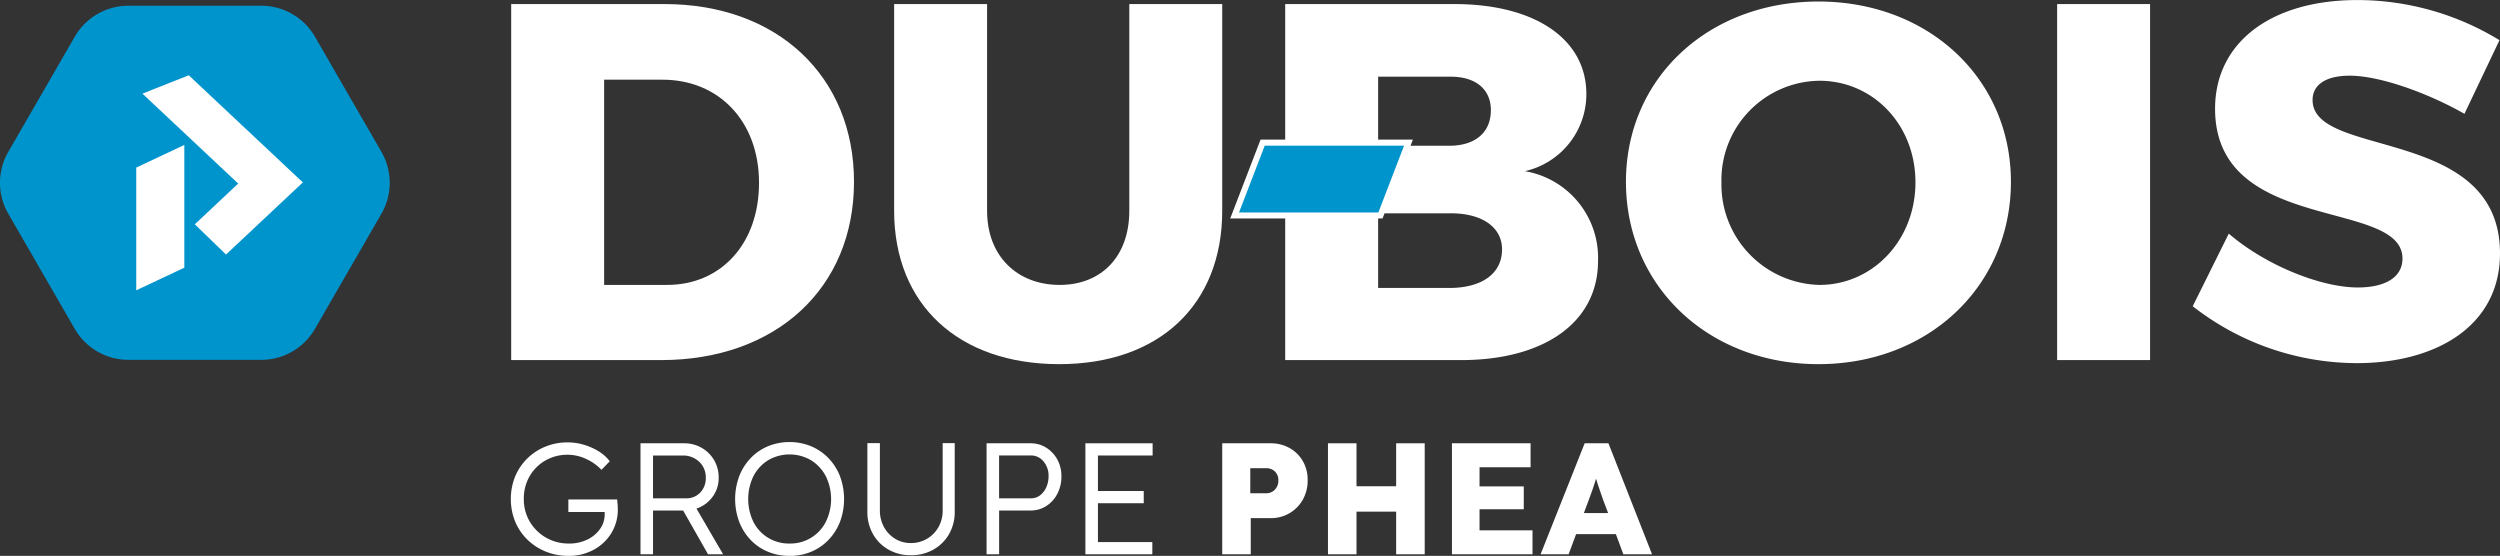
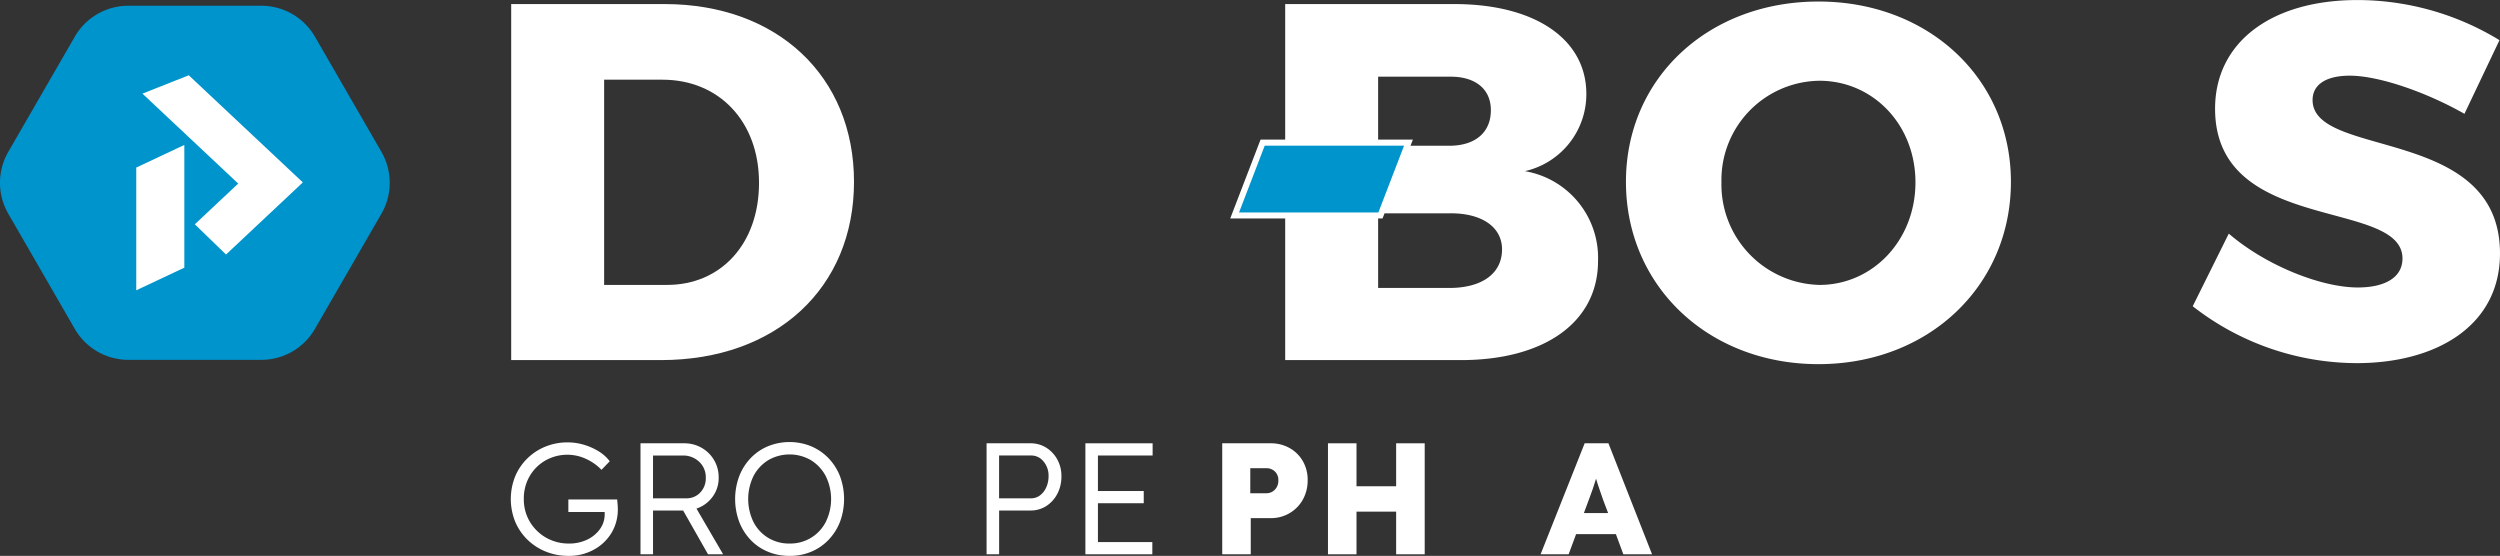
<svg xmlns="http://www.w3.org/2000/svg" width="260" height="57.811" viewBox="0 0 260 57.811">
  <rect x="0" y="0" width="260" height="57.811" fill="#333333" stroke="none" />
  <g id="Groupe_56" data-name="Groupe 56" transform="translate(-23.395 -41.301)">
    <path id="Tracé_26" data-name="Tracé 26" d="M46.434,71.463,41.4,73.831V60.984l5.037-2.368Z" transform="translate(-3.481 -3.348)" fill="#fff" />
    <path id="Tracé_27" data-name="Tracé 27" d="M54.123,62.688l4.848-1.921L47.056,49.575,42.207,51.5Z" transform="translate(-3.638 -1.6)" fill="#fff" />
    <path id="Tracé_28" data-name="Tracé 28" d="M56.673,59.986,60.3,62.811l-8.029,7.541L49,67.189Z" transform="translate(-4.952 -3.613)" fill="#fff" />
    <path id="Tracé_29" data-name="Tracé 29" d="M50.575,42.042H36.744a6.434,6.434,0,0,0-5.571,3.217L24.257,57.237a6.429,6.429,0,0,0,0,6.434l6.915,11.978a6.433,6.433,0,0,0,5.571,3.218H50.575a6.434,6.434,0,0,0,5.572-3.218l6.916-11.978a6.437,6.437,0,0,0,0-6.434L56.148,45.259a6.435,6.435,0,0,0-5.572-3.217" transform="translate(0 -0.143)" fill="#0094cd" />
    <path id="Tracé_30" data-name="Tracé 30" d="M45.961,72.753l-5,2.353V62.342l5-2.353Z" transform="translate(-3.396 -3.614)" fill="#fff" />
    <path id="Tracé_31" data-name="Tracé 31" d="M53.6,64.034l4.818-1.908L46.578,51.007l-4.818,1.908Z" transform="translate(-3.552 -1.877)" fill="#fff" />
    <path id="Tracé_32" data-name="Tracé 32" d="M56.133,61.35l3.605,2.807L51.76,71.649l-3.246-3.144Z" transform="translate(-4.858 -3.877)" fill="#fff" />
    <g id="Groupe_4" data-name="Groupe 4" transform="translate(76.559 41.301)">
      <path id="Tracé_33" data-name="Tracé 33" d="M124.957,60.312c0,11.039-8.081,18.539-20.071,18.539H89.305V41.825h15.952C116.982,41.825,124.957,49.326,124.957,60.312Zm-9.877.1c0-6.39-4.173-10.722-10.035-10.722H98.971V71.033h6.55C111.119,71.033,115.08,66.755,115.08,60.417Z" transform="translate(-89.305 -41.402)" fill="#fff" />
-       <path id="Tracé_34" data-name="Tracé 34" d="M155.9,71.033c4.278,0,7.236-2.9,7.236-7.711v-21.5H172.8v21.5c0,9.771-6.55,15.951-16.955,15.951-10.458,0-17.166-6.179-17.166-15.951v-21.5h9.666v21.5C148.344,68.076,151.513,71.033,155.9,71.033Z" transform="translate(-98.853 -41.402)" fill="#fff" />
      <path id="Tracé_35" data-name="Tracé 35" d="M220.42,51.174a8.209,8.209,0,0,1-6.391,8.029,9.14,9.14,0,0,1,7.606,9.349c0,6.338-5.545,10.3-14.261,10.3H189.1V41.825h17.588C215.085,41.825,220.42,45.469,220.42,51.174Zm-9.929,1.691c0-2.218-1.637-3.539-4.332-3.486h-7.394v7.183h7.394C208.853,56.561,210.49,55.188,210.49,52.864Zm1.162,14.472c0-2.324-2.113-3.8-5.493-3.75h-7.394V71.35h7.394C209.539,71.35,211.652,69.872,211.652,67.337Z" transform="translate(-108.604 -41.402)" fill="#fff" />
      <path id="Tracé_36" data-name="Tracé 36" d="M273.072,60.249c0,10.827-8.557,18.961-20.018,18.961s-20.019-8.134-20.019-18.961c0-10.776,8.557-18.751,20.019-18.751S273.072,49.526,273.072,60.249Zm-30.106.052A10.446,10.446,0,0,0,253.16,70.97c5.545,0,9.983-4.648,9.983-10.669s-4.437-10.563-9.983-10.563A10.319,10.319,0,0,0,242.966,60.3Z" transform="translate(-117.1 -41.339)" fill="#fff" />
-       <path id="Tracé_37" data-name="Tracé 37" d="M298.295,41.825V78.851h-9.666V41.825Z" transform="translate(-127.851 -41.402)" fill="#fff" />
      <path id="Tracé_38" data-name="Tracé 38" d="M322.433,49.171c-2.324,0-3.856.845-3.856,2.535,0,6.127,19.49,2.641,19.49,15.952,0,7.553-6.655,11.409-14.895,11.409a27.817,27.817,0,0,1-17.061-5.917l3.751-7.552c3.8,3.275,9.56,5.6,13.416,5.6,2.852,0,4.648-1.057,4.648-3.011,0-6.285-19.49-2.482-19.49-15.581,0-6.919,5.863-11.3,14.789-11.3a28.4,28.4,0,0,1,14.789,4.173l-3.644,7.659C330.461,50.914,325.5,49.171,322.433,49.171Z" transform="translate(-131.232 -41.301)" fill="#fff" />
    </g>
    <path id="Tracé_39" data-name="Tracé 39" d="M95.258,110.141a6.238,6.238,0,0,1-2.367-.446,5.828,5.828,0,0,1-1.913-1.245,5.717,5.717,0,0,1-1.269-1.871A6.334,6.334,0,0,1,89.7,101.9a5.676,5.676,0,0,1,1.255-1.871,5.786,5.786,0,0,1,1.886-1.245,6.051,6.051,0,0,1,2.334-.444,5.853,5.853,0,0,1,1.713.255,6.363,6.363,0,0,1,1.536.692,4.148,4.148,0,0,1,1.121,1.015l-.859.891a5.121,5.121,0,0,0-1.633-1.147,4.522,4.522,0,0,0-1.863-.421,4.583,4.583,0,0,0-2.34.6,4.423,4.423,0,0,0-1.641,1.641,4.6,4.6,0,0,0-.6,2.359,4.521,4.521,0,0,0,.627,2.367,4.628,4.628,0,0,0,1.691,1.658,4.707,4.707,0,0,0,2.382.608,4.274,4.274,0,0,0,1.88-.4,3.443,3.443,0,0,0,1.336-1.1,2.606,2.606,0,0,0,.494-1.55v-.231H95.241v-1.3h5.079c.01.142.024.3.041.486s.024.348.024.5a4.692,4.692,0,0,1-.683,2.531,4.854,4.854,0,0,1-1.848,1.724,5.381,5.381,0,0,1-2.6.627" transform="translate(-12.737 -11.03)" fill="#fff" />
    <path id="Tracé_40" data-name="Tracé 40" d="M105.977,110V98.457h4.534a3.587,3.587,0,0,1,1.823.469,3.5,3.5,0,0,1,1.772,3.109,3.264,3.264,0,0,1-.644,2,3.38,3.38,0,0,1-1.665,1.212L114.569,110H113l-2.588-4.551H107.28V110Zm1.3-5.821h3.445a1.942,1.942,0,0,0,1.468-.6,2.131,2.131,0,0,0,.577-1.541,2.188,2.188,0,0,0-.684-1.657,2.418,2.418,0,0,0-1.739-.653H107.28Z" transform="translate(-15.97 -11.053)" fill="#fff" />
    <path id="Tracé_41" data-name="Tracé 41" d="M123.837,110.134a5.764,5.764,0,0,1-2.259-.437,5.246,5.246,0,0,1-1.8-1.237,5.671,5.671,0,0,1-1.178-1.88,6.824,6.824,0,0,1,0-4.715,5.671,5.671,0,0,1,1.178-1.88,5.36,5.36,0,0,1,1.8-1.245,5.963,5.963,0,0,1,4.518,0,5.45,5.45,0,0,1,1.806,1.245,5.671,5.671,0,0,1,1.188,1.88,6.824,6.824,0,0,1,0,4.715,5.67,5.67,0,0,1-1.188,1.88A5.333,5.333,0,0,1,126.1,109.7a5.768,5.768,0,0,1-2.259.437m0-1.287a4.128,4.128,0,0,0,3.76-2.234,5.389,5.389,0,0,0,0-4.783,4.279,4.279,0,0,0-1.534-1.648,4.421,4.421,0,0,0-4.451,0,4.219,4.219,0,0,0-1.527,1.648,5.466,5.466,0,0,0,0,4.783,4.135,4.135,0,0,0,1.527,1.641,4.183,4.183,0,0,0,2.225.594" transform="translate(-18.331 -11.022)" fill="#fff" />
-     <path id="Tracé_42" data-name="Tracé 42" d="M139.749,110.094a4.583,4.583,0,0,1-2.325-.586,4.241,4.241,0,0,1-1.608-1.607,4.629,4.629,0,0,1-.586-2.342V98.437h1.3v6.975a3.568,3.568,0,0,0,.428,1.757,3.271,3.271,0,0,0,1.157,1.211,3.044,3.044,0,0,0,1.631.446,3.247,3.247,0,0,0,2.877-1.657,3.48,3.48,0,0,0,.437-1.757V98.437h1.253v7.123a4.585,4.585,0,0,1-.593,2.342,4.3,4.3,0,0,1-1.625,1.607,4.66,4.66,0,0,1-2.35.586" transform="translate(-21.627 -11.049)" fill="#fff" />
    <path id="Tracé_43" data-name="Tracé 43" d="M150.6,110V98.457h4.568a3.02,3.02,0,0,1,1.633.454,3.323,3.323,0,0,1,1.154,1.228,3.559,3.559,0,0,1,.428,1.747,3.854,3.854,0,0,1-.428,1.83,3.321,3.321,0,0,1-1.154,1.27,2.985,2.985,0,0,1-1.633.461h-3.264V110Zm1.3-5.821h3.331a1.507,1.507,0,0,0,.915-.3,2.125,2.125,0,0,0,.652-.825,2.776,2.776,0,0,0,.247-1.187,2.268,2.268,0,0,0-.527-1.525,1.634,1.634,0,0,0-1.287-.619h-3.331Z" transform="translate(-24.6 -11.053)" fill="#fff" />
    <path id="Tracé_44" data-name="Tracé 44" d="M163.339,110V98.457h6.991v1.269h-5.688v3.694h4.764v1.27h-4.764v4.041H170.3V110Z" transform="translate(-27.063 -11.053)" fill="#fff" />
    <path id="Tracé_45" data-name="Tracé 45" d="M180.981,110V98.457h5.028a3.946,3.946,0,0,1,1.979.494,3.625,3.625,0,0,1,1.378,1.362,3.85,3.85,0,0,1,.5,1.97,4.064,4.064,0,0,1-.5,2.029,3.737,3.737,0,0,1-1.378,1.408,3.779,3.779,0,0,1-1.979.52h-2.061V110Zm2.918-6.348h1.666a1.2,1.2,0,0,0,.89-.372,1.316,1.316,0,0,0,.363-.964,1.213,1.213,0,0,0-.363-.933,1.26,1.26,0,0,0-.89-.337H183.9Z" transform="translate(-30.475 -11.053)" fill="#fff" />
    <path id="Tracé_46" data-name="Tracé 46" d="M194.616,110V98.457h2.967v4.468h4.123V98.457h2.97V110h-2.97v-4.436h-4.123V110Z" transform="translate(-33.112 -11.053)" fill="#fff" />
-     <path id="Tracé_47" data-name="Tracé 47" d="M210.6,110V98.457h8.179v2.49H213.47v1.994h4.6v2.375h-4.6v2.194h5.508V110Z" transform="translate(-36.203 -11.053)" fill="#fff" />
    <path id="Tracé_48" data-name="Tracé 48" d="M222.028,110l4.585-11.543h2.473L233.621,110h-2.985l-.775-2.095h-4.139L224.946,110Zm5.012-5.656-.51,1.369h2.522l-.528-1.4c-.122-.352-.244-.71-.372-1.073s-.243-.732-.353-1.1q-.166.546-.346,1.071c-.12.352-.259.732-.413,1.138" transform="translate(-38.413 -11.053)" fill="#fff" />
    <g id="Groupe_5" data-name="Groupe 5" transform="translate(151.339 55.822)">
      <path id="Tracé_49" data-name="Tracé 49" d="M182.582,67.269l2.913-7.576h15.164l-2.913,7.576Z" transform="translate(-182.124 -59.379)" fill="#0094cd" />
      <path id="Tracé_50" data-name="Tracé 50" d="M200.093,59.932,197.42,66.88H182.929l2.672-6.948Zm.915-.628H185.169l-.156.4-2.672,6.947-.327.853h15.838l.156-.4,2.672-6.947Z" transform="translate(-182.014 -59.304)" fill="#fff" />
    </g>
  </g>
</svg>